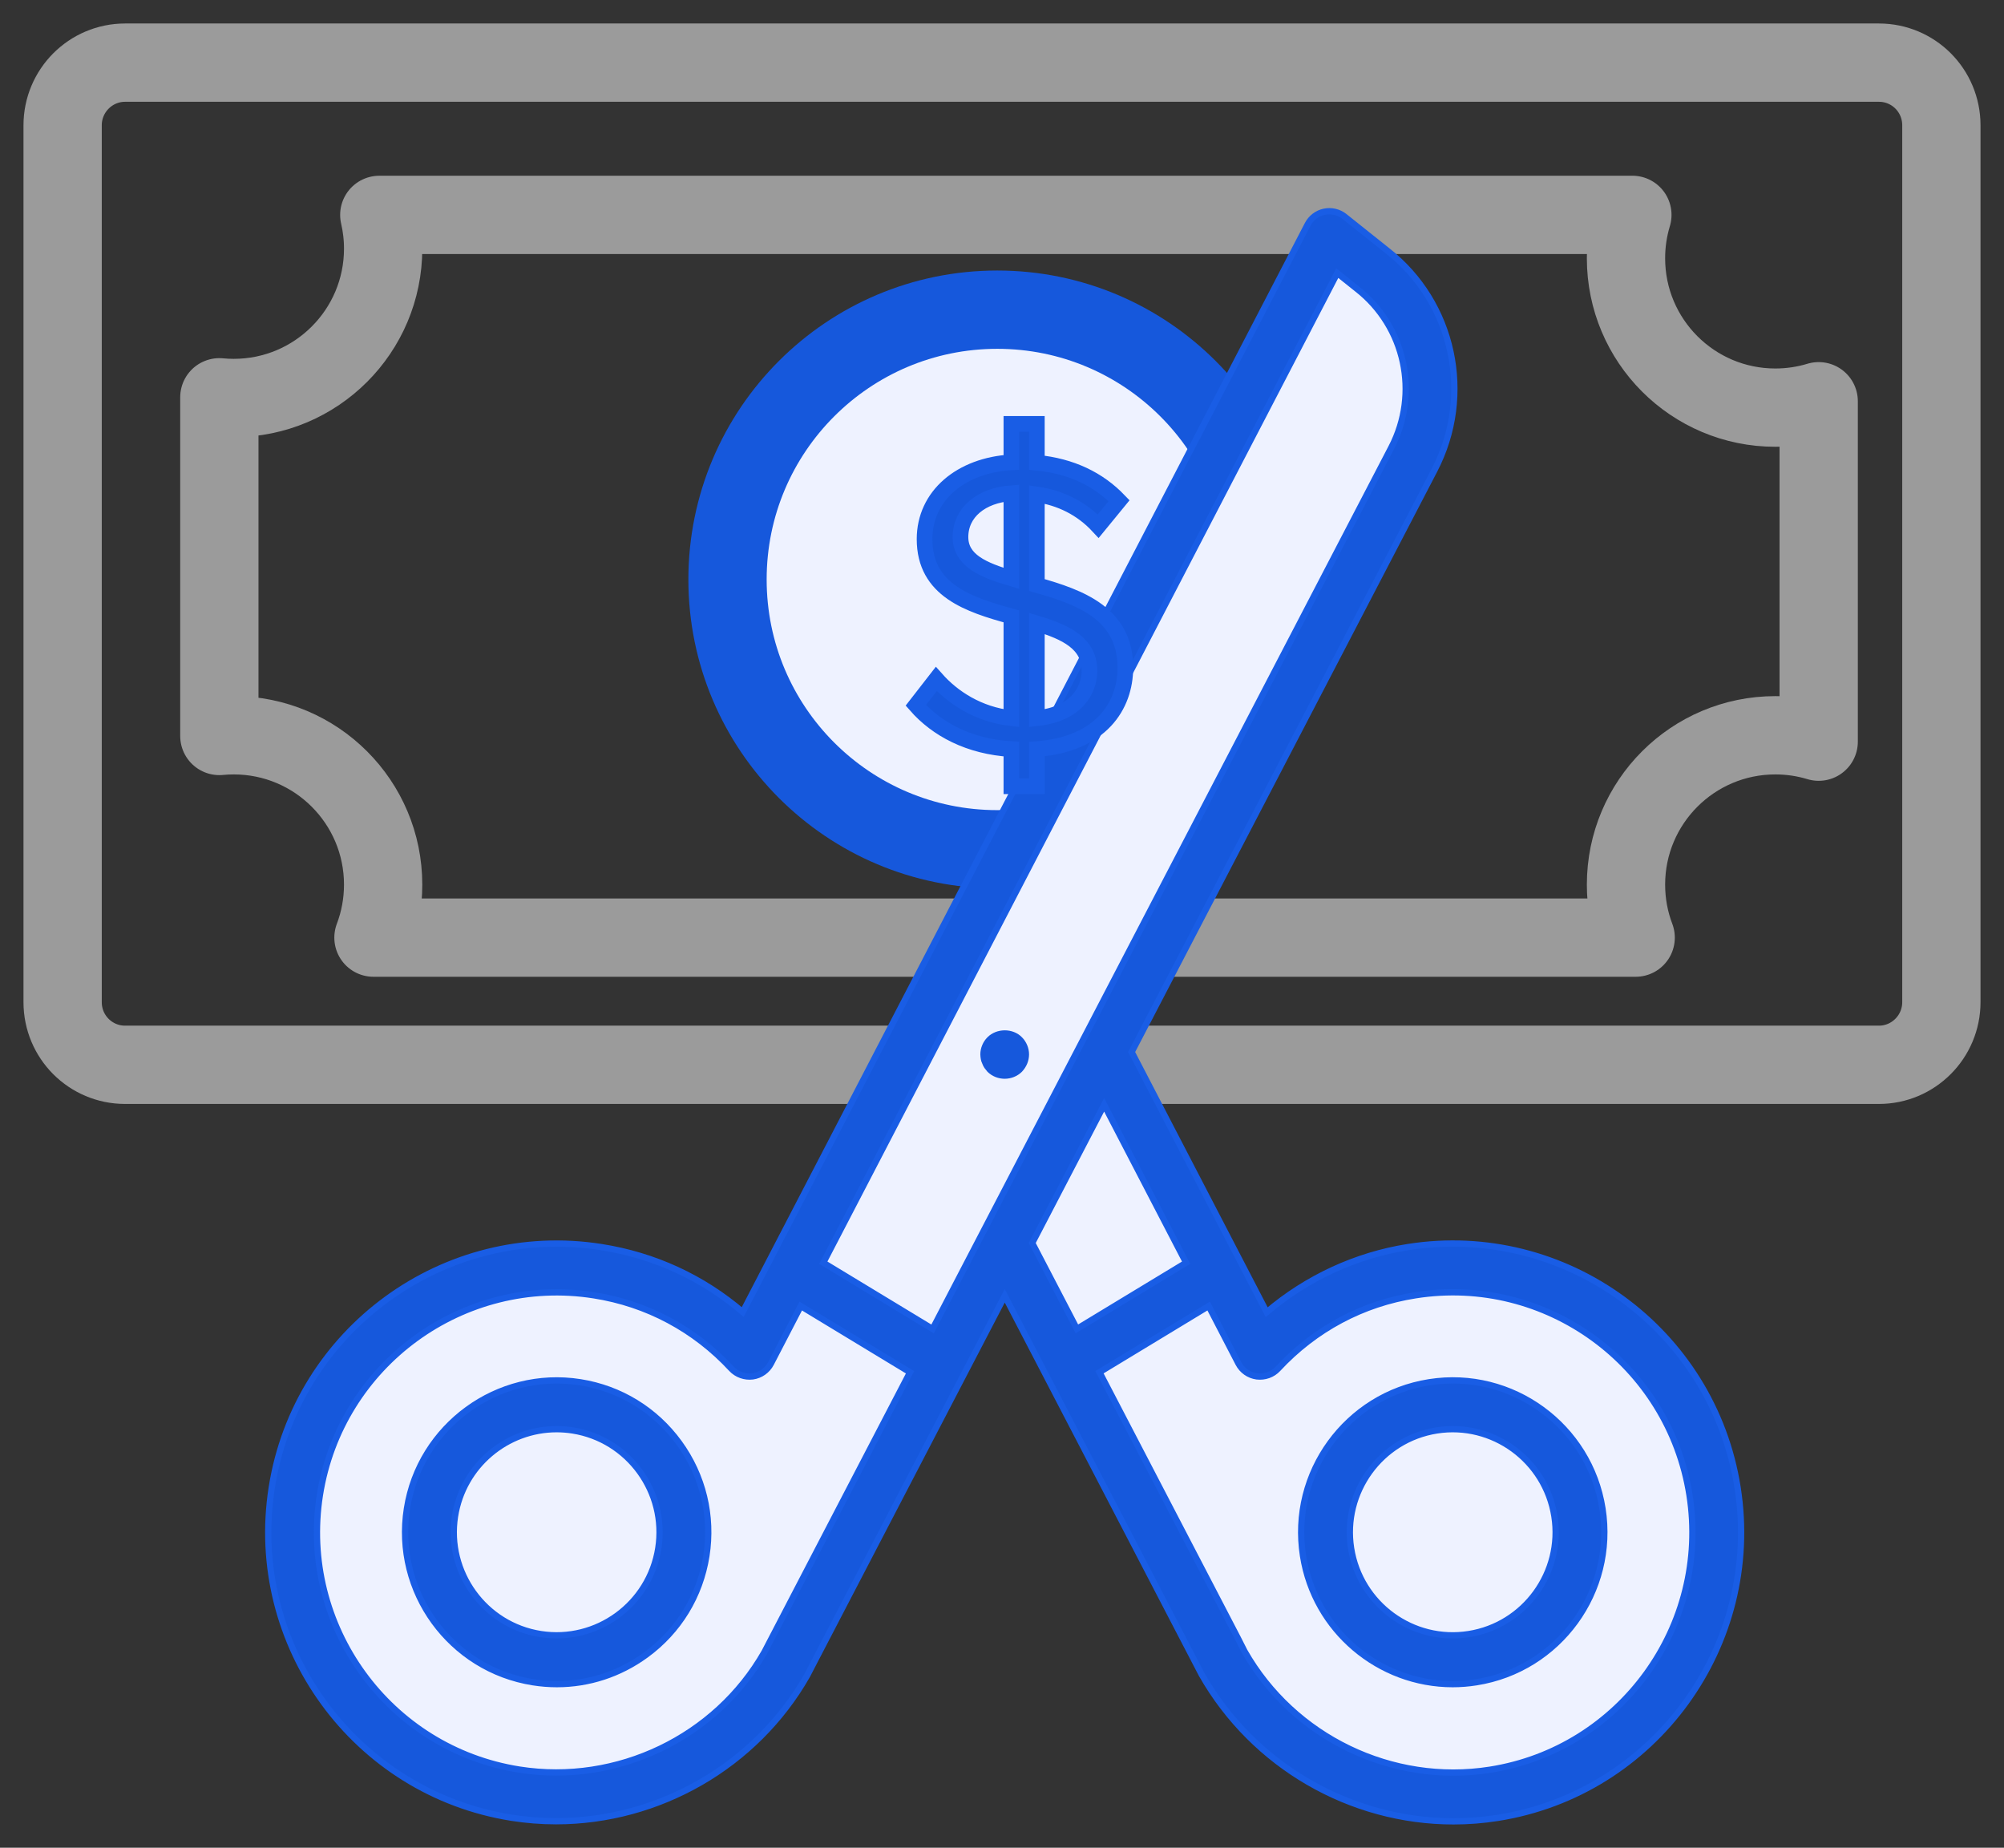
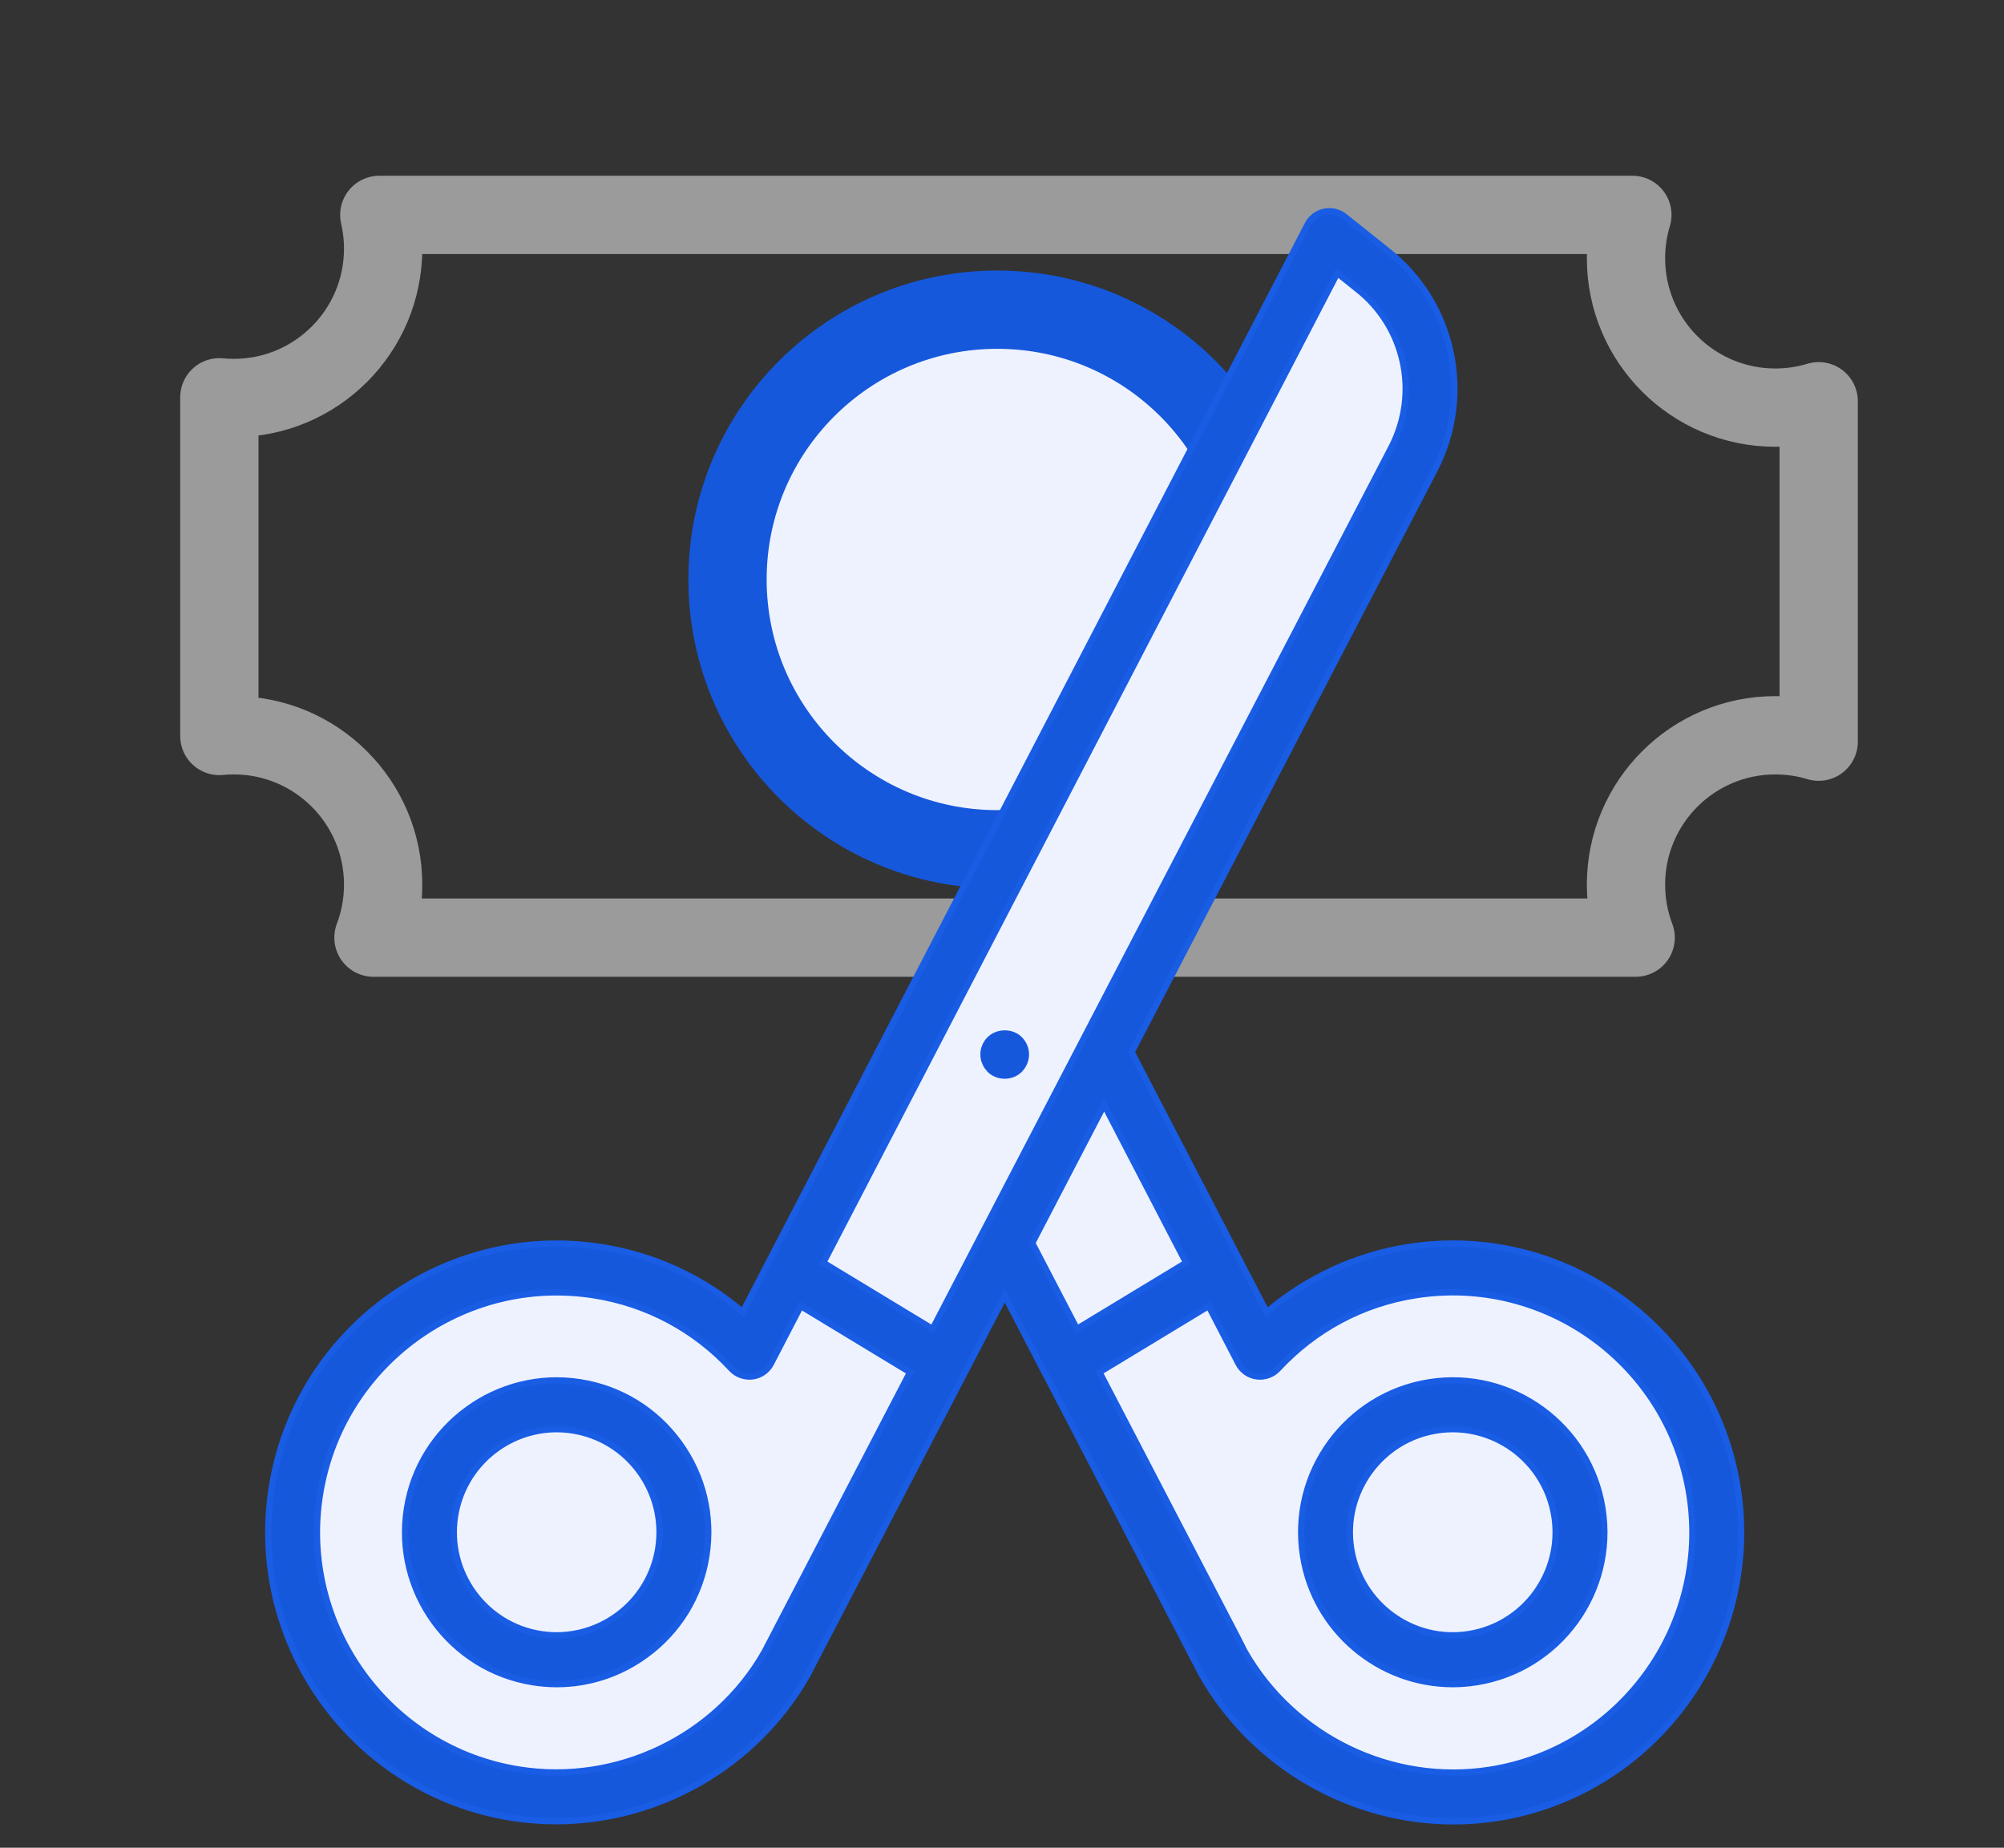
<svg xmlns="http://www.w3.org/2000/svg" width="64px" height="59px" viewBox="0 0 64 59" version="1.1">
  <rect x="0" y="0" width="64" height="59" fill="#333333" stroke="none" />
  <title>Group 11</title>
  <g id="Page-1" stroke="none" stroke-width="1" fill="none" fill-rule="evenodd">
    <g id="Lab-Billing-Software" transform="translate(-1125, -3093)">
      <g id="Group-11" transform="translate(1127, 3095)">
        <g id="Group-10" transform="translate(0, -0)">
          <g id="Group-2">
-             <path d="M7.88406255e-15,2.002 C3.53405075e-15,0.896 0.895,-1.0773001e-13 1.996,-1.0773001e-13 L58.004,-1.0773001e-13 C59.106,-1.0773001e-13 60,0.889 60,2.002 L60,29.998 C60,31.104 59.105,32 58.004,32 L1.996,32 C0.894,32 1.22421169e-13,31.111 1.18043813e-13,29.998 L7.88406255e-15,2.002 Z" id="Rectangle-438" stroke="#9B9B9B" stroke-width="2.5" />
            <path d="M49.928,6.247 C49.928,8.881 52.063,11.016 54.697,11.016 C55.179,11.016 55.643,10.945 56.082,10.812 L56.082,21.682 C55.643,21.549 55.179,21.478 54.697,21.478 C52.063,21.478 49.928,23.613 49.928,26.247 C49.928,26.843 50.037,27.413 50.237,27.939 L9.927,27.939 C10.126,27.413 10.236,26.843 10.236,26.247 C10.236,23.613 8.1,21.478 5.466,21.478 C5.311,21.478 5.157,21.485 5.005,21.5 L5.005,10.686 C5.157,10.701 5.311,10.708 5.466,10.708 C8.1,10.708 10.236,8.573 10.236,5.939 C10.236,5.569 10.193,5.208 10.113,4.862 L50.132,4.861 C49.999,5.3 49.928,5.765 49.928,6.247 Z" id="Combined-Shape" stroke="#9B9B9B" stroke-width="2.5" stroke-linecap="round" stroke-linejoin="round" />
            <circle id="Oval-37" stroke="#1658DC" stroke-width="2.5" fill="#EEF2FF" cx="29.849" cy="16.503" r="8.615" />
            <polygon id="Path-4257" fill="#EEF2FF" points="40.828 5.836 43.032 7.246 43.955 10.059 38.754 22.251 33.505 31.968 38.088 40.409 38.467 40.925 41.767 38.916 45.467 38.55 50.278 40.416 52.771 44.559 52.701 48.373 51.367 52.072 48.79 54.559 45.522 55.276 40.291 54.426 37.35 51.793 30.297 37.931 22.829 52.065 20.985 53.622 17.11 55.057 12.337 54.674 8.73 51.609 7.471 46.498 8.747 42.199 13.356 38.629 16.099 38.336 21.38 39.952 22.191 41.364" />
            <g id="scissor" transform="translate(30.086, 30.451) scale(-1, 1) translate(-30.086, -30.451) translate(6.567, 4.744)" fill="#1658DC">
              <g id="Group-4" stroke="#195DE5" stroke-width="0.2">
                <path d="M34.979,46.1 C35.817,46.711 36.804,47.032 37.82,47.032 C38.072,47.032 38.326,47.012 38.58,46.972 C41.217,46.557 43.025,44.07 42.61,41.429 C42.195,38.788 39.708,36.977 37.076,37.392 C35.8,37.593 34.677,38.281 33.915,39.329 C33.154,40.377 32.845,41.658 33.045,42.935 C33.246,44.213 33.932,45.337 34.979,46.1 L34.979,46.1 Z M37.317,38.931 C37.489,38.904 37.66,38.891 37.829,38.891 C39.418,38.891 40.819,40.051 41.073,41.671 C41.355,43.463 40.128,45.151 38.338,45.433 C36.547,45.713 34.863,44.485 34.582,42.693 C34.3,40.901 35.528,39.213 37.317,38.931 L37.317,38.931 Z" id="Fill-1" />
                <path d="M7.777,51.303 C8.248,51.377 8.719,51.413 9.187,51.413 C12.456,51.413 15.566,49.648 17.229,46.722 L23.517,34.632 L29.579,46.277 L29.827,46.755 C31.474,49.65 34.58,51.409 37.847,51.409 C38.315,51.409 38.788,51.373 39.259,51.299 C44.275,50.509 47.714,45.779 46.926,40.755 C46.137,35.732 41.412,32.287 36.398,33.077 C34.708,33.343 33.167,34.054 31.885,35.151 L27.574,26.852 L23.52,19.05 L13.842,0.419 C13.734,0.213 13.541,0.065 13.313,0.017 C13.087,-0.031 12.849,0.024 12.667,0.169 L11.3,1.259 C9.179,2.919 8.545,5.866 9.793,8.267 L19.465,26.848 L15.152,35.155 C13.867,34.063 12.298,33.336 10.639,33.076 C5.622,32.285 0.902,35.728 0.113,40.752 C-0.676,45.78 2.762,50.513 7.777,51.303 Z M32.244,36.963 C33.418,35.696 34.939,34.883 36.639,34.616 C40.807,33.961 44.733,36.822 45.389,40.997 C46.044,45.172 43.186,49.103 39.017,49.76 C35.894,50.251 32.744,48.734 31.193,46.011 L26.542,37.074 L30.032,34.959 L30.983,36.792 C31.101,37.017 31.319,37.171 31.569,37.205 C31.818,37.236 32.071,37.148 32.244,36.963 L32.244,36.963 Z M12.264,2.483 L12.898,1.977 L29.312,33.575 L25.821,35.69 L11.173,7.547 C10.271,5.813 10.728,3.685 12.264,2.483 L12.264,2.483 Z M22.64,32.946 L21.213,35.688 L17.725,33.575 L20.343,28.533 L22.64,32.946 Z M10.398,34.615 C12.092,34.88 13.613,35.692 14.794,36.964 C14.966,37.148 15.215,37.236 15.468,37.205 C15.719,37.171 15.936,37.018 16.054,36.793 L17.005,34.959 L20.492,37.072 L16.072,45.565 L15.86,45.983 C14.294,48.736 11.147,50.256 8.019,49.764 C3.851,49.107 0.994,45.173 1.65,40.994 C2.305,36.82 6.229,33.956 10.398,34.615 L10.398,34.615 Z" id="Fill-3" />
              </g>
              <path d="M8.457,46.972 C8.711,47.012 8.963,47.032 9.212,47.032 C11.553,47.032 13.617,45.322 13.992,42.935 C14.407,40.294 12.598,37.807 9.961,37.392 C7.323,36.975 4.841,38.788 4.427,41.429 C4.012,44.07 5.82,46.557 8.457,46.972 L8.457,46.972 Z M5.964,41.671 C6.245,39.879 7.931,38.65 9.72,38.931 C11.51,39.213 12.737,40.901 12.456,42.693 C12.174,44.486 10.49,45.716 8.699,45.433 C6.909,45.151 5.682,43.463 5.964,41.671 L5.964,41.671 Z" id="Fill-5" stroke="#195DE5" stroke-width="0.2" />
              <path d="M24.071,26.378 C23.776,26.081 23.254,26.081 22.967,26.378 C22.827,26.518 22.741,26.72 22.741,26.923 C22.741,27.133 22.827,27.327 22.967,27.476 C23.115,27.624 23.317,27.702 23.519,27.702 C23.721,27.702 23.924,27.624 24.071,27.476 C24.102,27.437 24.133,27.398 24.164,27.359 C24.195,27.312 24.219,27.266 24.235,27.219 C24.258,27.172 24.273,27.125 24.281,27.078 C24.289,27.024 24.297,26.977 24.297,26.923 C24.297,26.72 24.211,26.518 24.071,26.378 L24.071,26.378 Z" id="Fill-6" />
            </g>
          </g>
-           <path d="M31.113,23.106 L31.113,21.92 C33.166,21.76 33.939,20.533 33.939,19.32 C33.939,17.587 32.486,17.067 31.113,16.681 L31.113,13.788 C31.86,13.895 32.54,14.228 33.073,14.801 L33.739,13.988 C33.086,13.308 32.22,12.882 31.113,12.775 L31.113,11.535 L30.3,11.535 L30.3,12.762 C28.687,12.855 27.527,13.828 27.527,15.215 C27.527,16.854 28.94,17.307 30.3,17.681 L30.3,20.933 C29.234,20.813 28.421,20.267 27.901,19.68 L27.248,20.52 C27.914,21.28 28.94,21.84 30.3,21.92 L30.3,23.106 L31.113,23.106 Z M30.3,16.468 C29.394,16.201 28.674,15.894 28.674,15.148 C28.674,14.361 29.34,13.815 30.3,13.748 L30.3,16.468 Z M31.113,20.933 L31.113,17.907 C32.046,18.187 32.793,18.547 32.793,19.414 C32.793,20.04 32.38,20.8 31.113,20.933 Z" id="$" stroke="#195DE5" stroke-width="0.5" fill="#1658DC" fill-rule="nonzero" />
        </g>
      </g>
    </g>
  </g>
</svg>